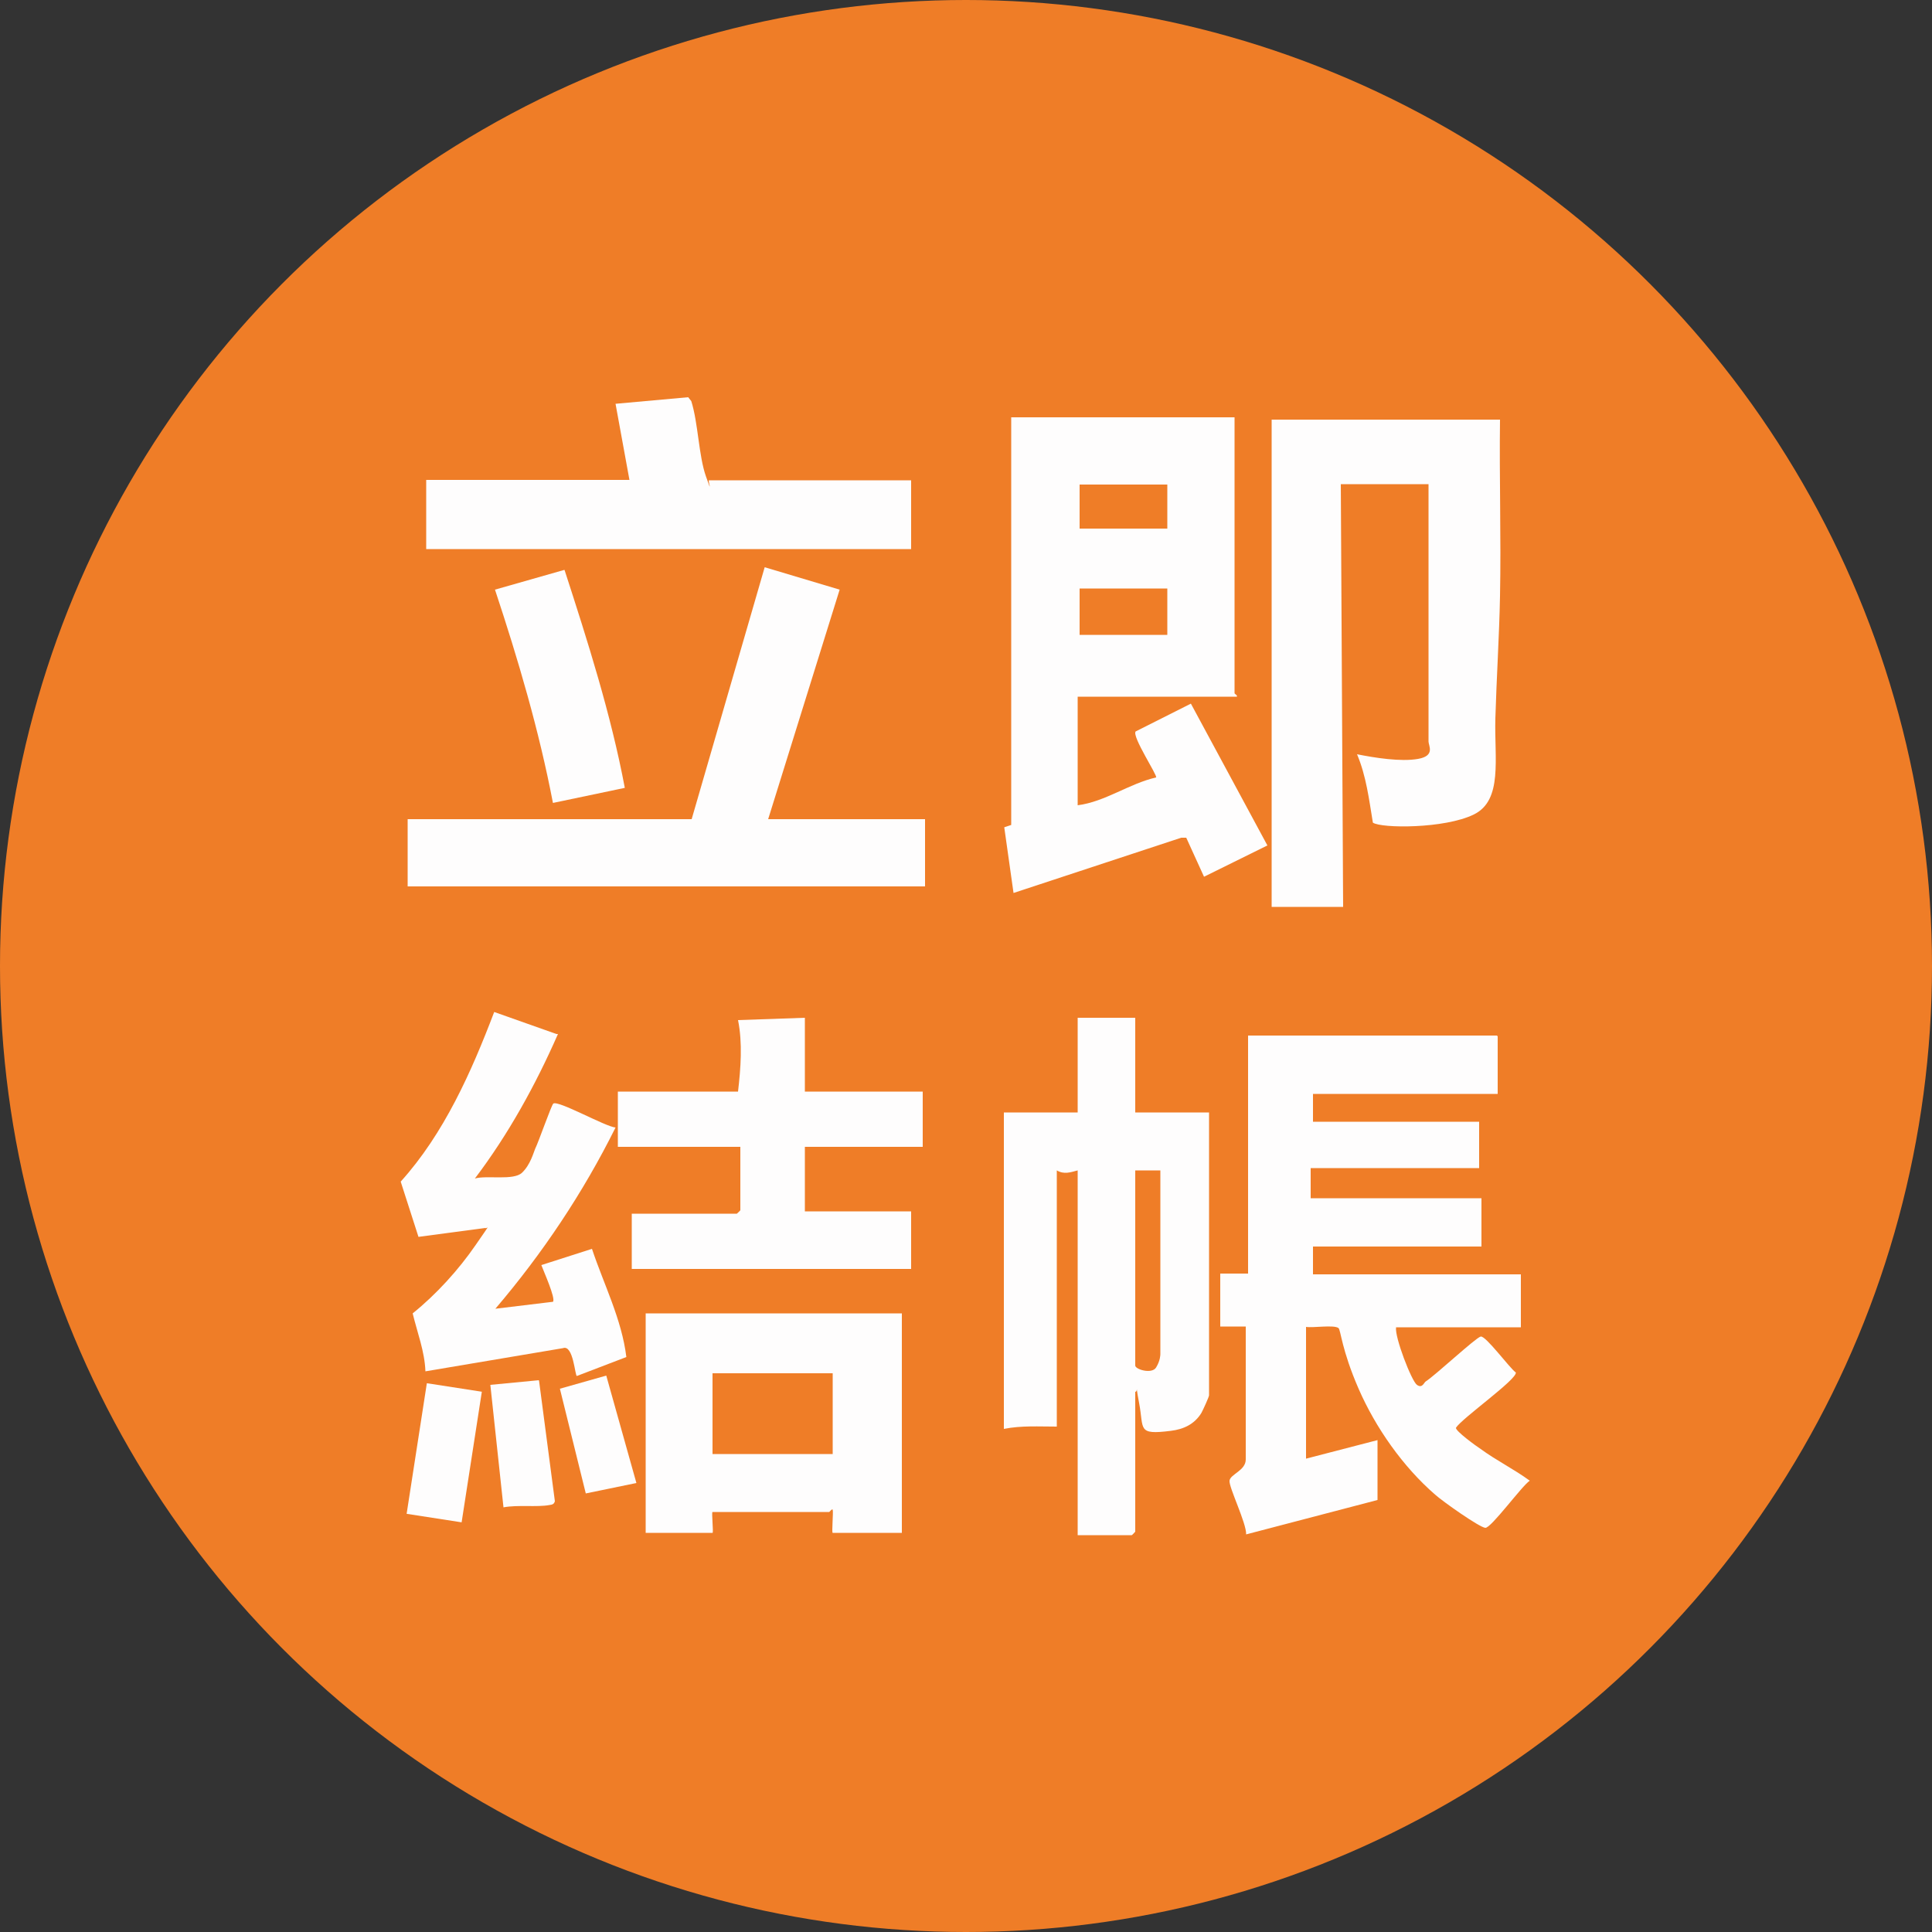
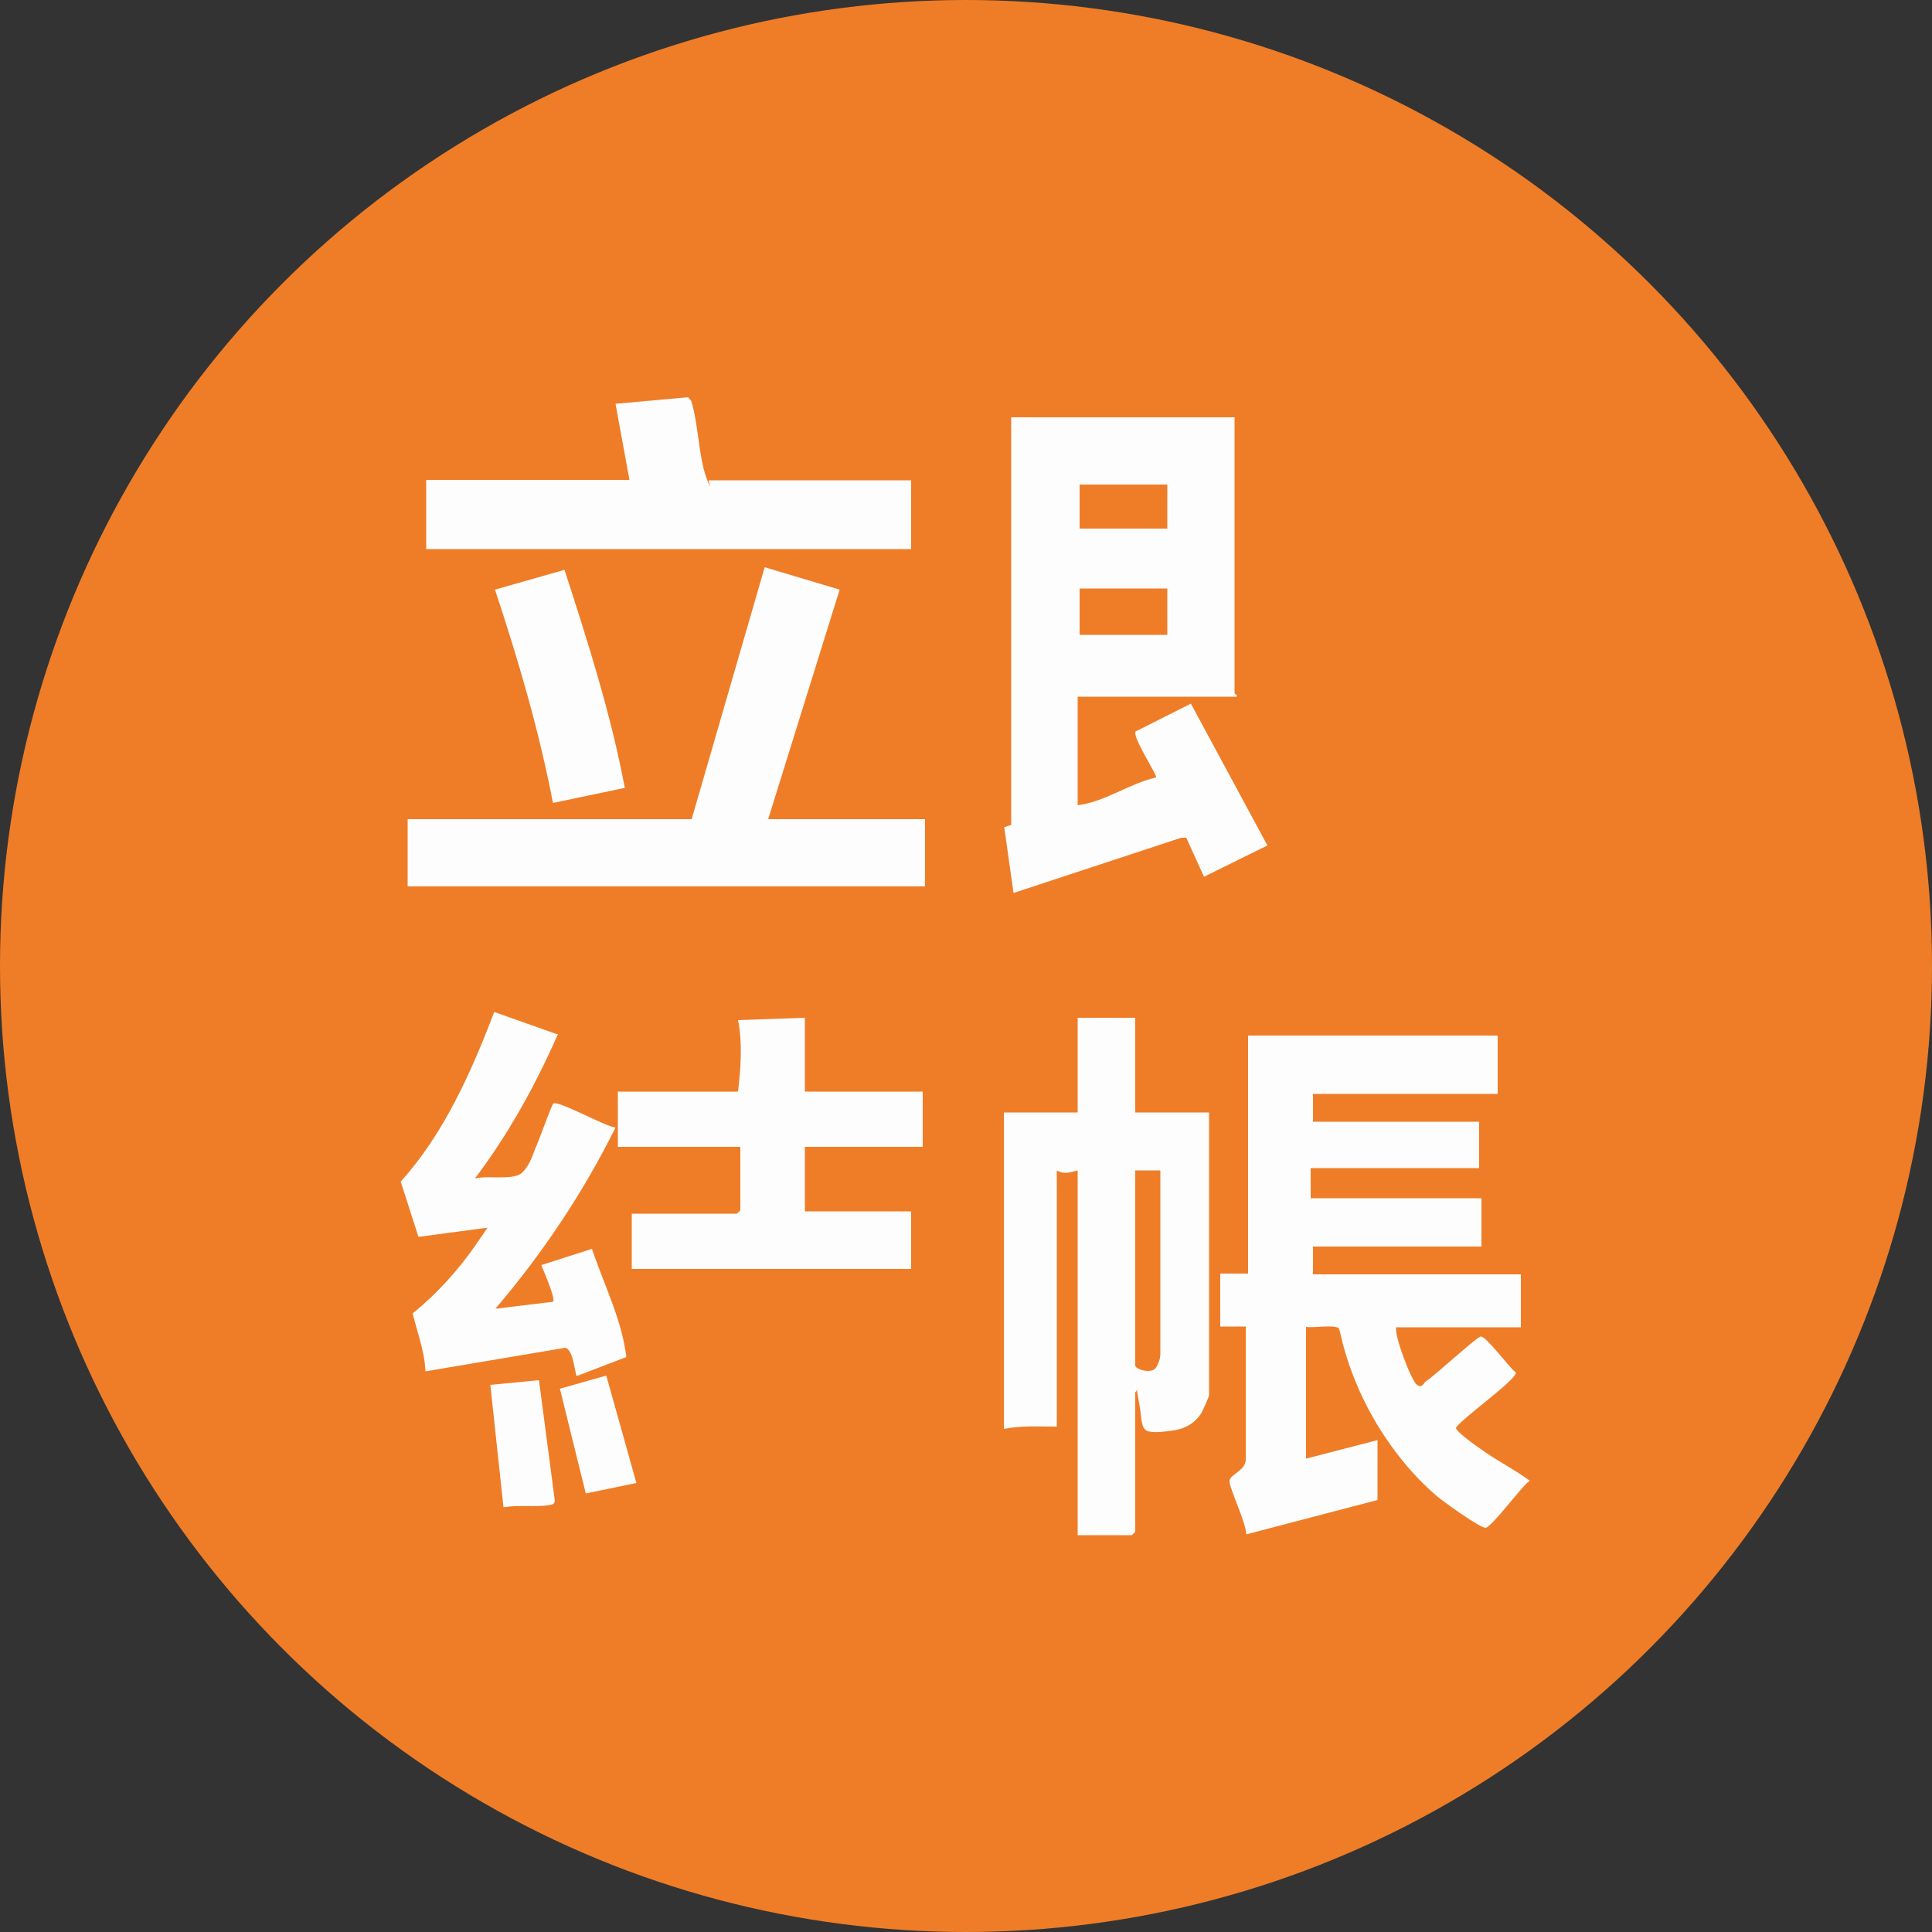
<svg xmlns="http://www.w3.org/2000/svg" id="_圖層_1" version="1.1" viewBox="0 0 500 500">
  <rect x="0" y="0" width="500" height="500" fill="#333333" stroke="none" />
  <defs>
    <style>
      .st0 {
        fill: #ef7d27;
      }

      .st1 {
        fill: #fefdfd;
      }
    </style>
  </defs>
  <circle class="st0" cx="250" cy="250" r="250" />
  <g>
    <path class="st1" d="M235.8,124.2v17.9h-125.5v-17.9h52.6l-3.6-19.7,18.8-1.7.8,1c1.8,5.7,1.9,14.1,3.8,19.5,1.9,5.4.4.8.8,1h52.3Z" />
    <g>
      <polygon class="st1" points="179 212 197.9 146.8 217.3 152.6 198.8 212 239.4 212 239.4 229.4 105.5 229.4 105.5 212 179 212" />
      <path class="st1" d="M146.1,147.5c6,18.5,12,37.3,15.6,56.4l-18.6,3.9c-3.6-18.8-9-37.1-15-55.2l17.9-5.1h.1Z" />
    </g>
-     <path class="st1" d="M388.2,108.6c-.2,15.2.3,30.5,0,45.7-.2,10.4-.9,21.2-1.2,31.6s2,21.2-5.6,24.9-23.9,3.6-26.1,2.1c-1-6-1.7-12-4.1-17.7,4.5.9,11.3,2,15.8,1.2s2.7-3.4,2.7-4.5v-66.6h-22.7l.6,109.4h-18.5v-126.1h59.2,0Z" />
    <path class="st1" d="M319.5,108v71.4c0,.2.8.5.6.9h-41.2v28.1c7.1-.9,13.3-5.6,20.3-7.2.4-.5-6.3-10.6-5.3-11.9l14.3-7.2,19.8,36.7-16.4,8.1-4.6-10.1h-1.3l-43.4,14.3-2.4-17,1.8-.6v-105.5h57.9,0ZM302.1,125.4h-22.7v11.4h22.7v-11.4ZM302.1,152.3h-22.7v12h22.7v-12Z" />
    <g>
      <g>
-         <path class="st1" d="M233.4,339.9v56.8h-17.9c-.3,0,.2-5.3,0-6-.2-.3-.8.6-.9.6h-30.2c-.3,0,.3,5.4,0,5.4h-17.3v-56.8h66.3,0ZM215.5,355.4h-31.1v20.9h31.1v-20.9Z" />
        <path class="st1" d="M208.3,263.4v19.1h30.5v14.3h-30.5v16.7h27.5v14.9h-72.3v-14.3h27.2s.9-.8.9-.9v-16.4h-31.7v-14.3h31.1c.7-6,1.2-12.6,0-18.5l17.3-.6h0Z" />
      </g>
      <g>
        <path class="st1" d="M144.4,267.6c-5.8,13.2-12.8,25.9-21.5,37.4,3-.9,10,.6,12.2-1.5s3-5.3,3.4-6.2c.9-1.8,4.2-11.3,4.7-11.7,1.3-.9,13.5,6,16.1,6.2-8.4,16.9-18.9,32.6-31.1,46.9l14.9-1.8c.8-.8-2.5-8.1-3-9.5l13.1-4.2c3.1,9.3,7.7,18.2,8.9,28l-12.8,4.9c-.5.1-.9-8.2-3.6-7.2l-35.6,6c-.2-5.2-2.1-10-3.3-15,6.1-4.9,11.9-11.3,16.3-17.7s2.9-4,2.5-4.4l-17.3,2.3-4.6-14.3c11.2-12.4,18.3-28.4,24.2-43.9l16.1,5.7h.4Z" />
-         <rect class="st1" x="97.9" y="368.8" width="34.2" height="14.4" transform="translate(-274.2 432.1) rotate(-81.2)" />
        <path class="st1" d="M139.5,357.3l4.1,31.2c-.2.8-.7.9-1.4,1-3.2.6-8.3-.1-11.9.6l-3.4-31.7,12.5-1.2h0Z" />
        <polygon class="st1" points="156.9 356 164.7 383.8 151.6 386.5 144.9 359.4 156.9 356" />
      </g>
    </g>
    <path class="st1" d="M387.6,268.2v14.9h-47.8v7.2h43v12h-43.6v7.8h44.2v12.5h-43.6v7.2h53.8v13.7h-32.3c-.4,2.5,4,13.9,5.4,14.9s1.8-.6,2.3-.9c2.5-1.6,12.9-11.3,14.2-11.6s7.5,8.2,9.1,9.3c.3,1.8-13.9,11.8-15.5,14.3-.2.8,5.3,4.8,6.4,5.5,4.1,3,8.6,5.2,12.7,8.2-2.1,1.4-10,12.3-11.5,12.2s-11-6.8-13-8.6c-8.3-7.2-15.4-17.3-19.8-27.4s-4.6-15.2-5.2-15.7c-1.2-.9-6.6,0-8.4-.3v34.1l18.5-4.8v15.5l-34,8.9c.1-2.9-4.5-12.2-4.3-13.9s4.2-2.6,4.2-5.5v-34.4h-6.6v-13.7h7.2v-61.6h64.5v.2Z" />
    <path class="st1" d="M293.8,263.4v24.5h19.1v73.2c0,.4-1.6,3.9-2,4.6-1.8,2.9-4.6,4.2-7.9,4.6-8.8,1.1-6.9-.4-8.2-7.2s0-2.9-1-2.9v36.2s-.8.9-.9.9h-14v-94.4c-1.9.5-3.5,1.1-5.4,0v66.3c-4.6,0-9.2-.3-13.7.6v-81.9h19.1v-24.5h14.9ZM300.4,302.9h-6.6v50.5c0,1,4.3,2.3,5.4.5s1.1-3.3,1.1-3.5v-47.5h.1Z" />
  </g>
</svg>